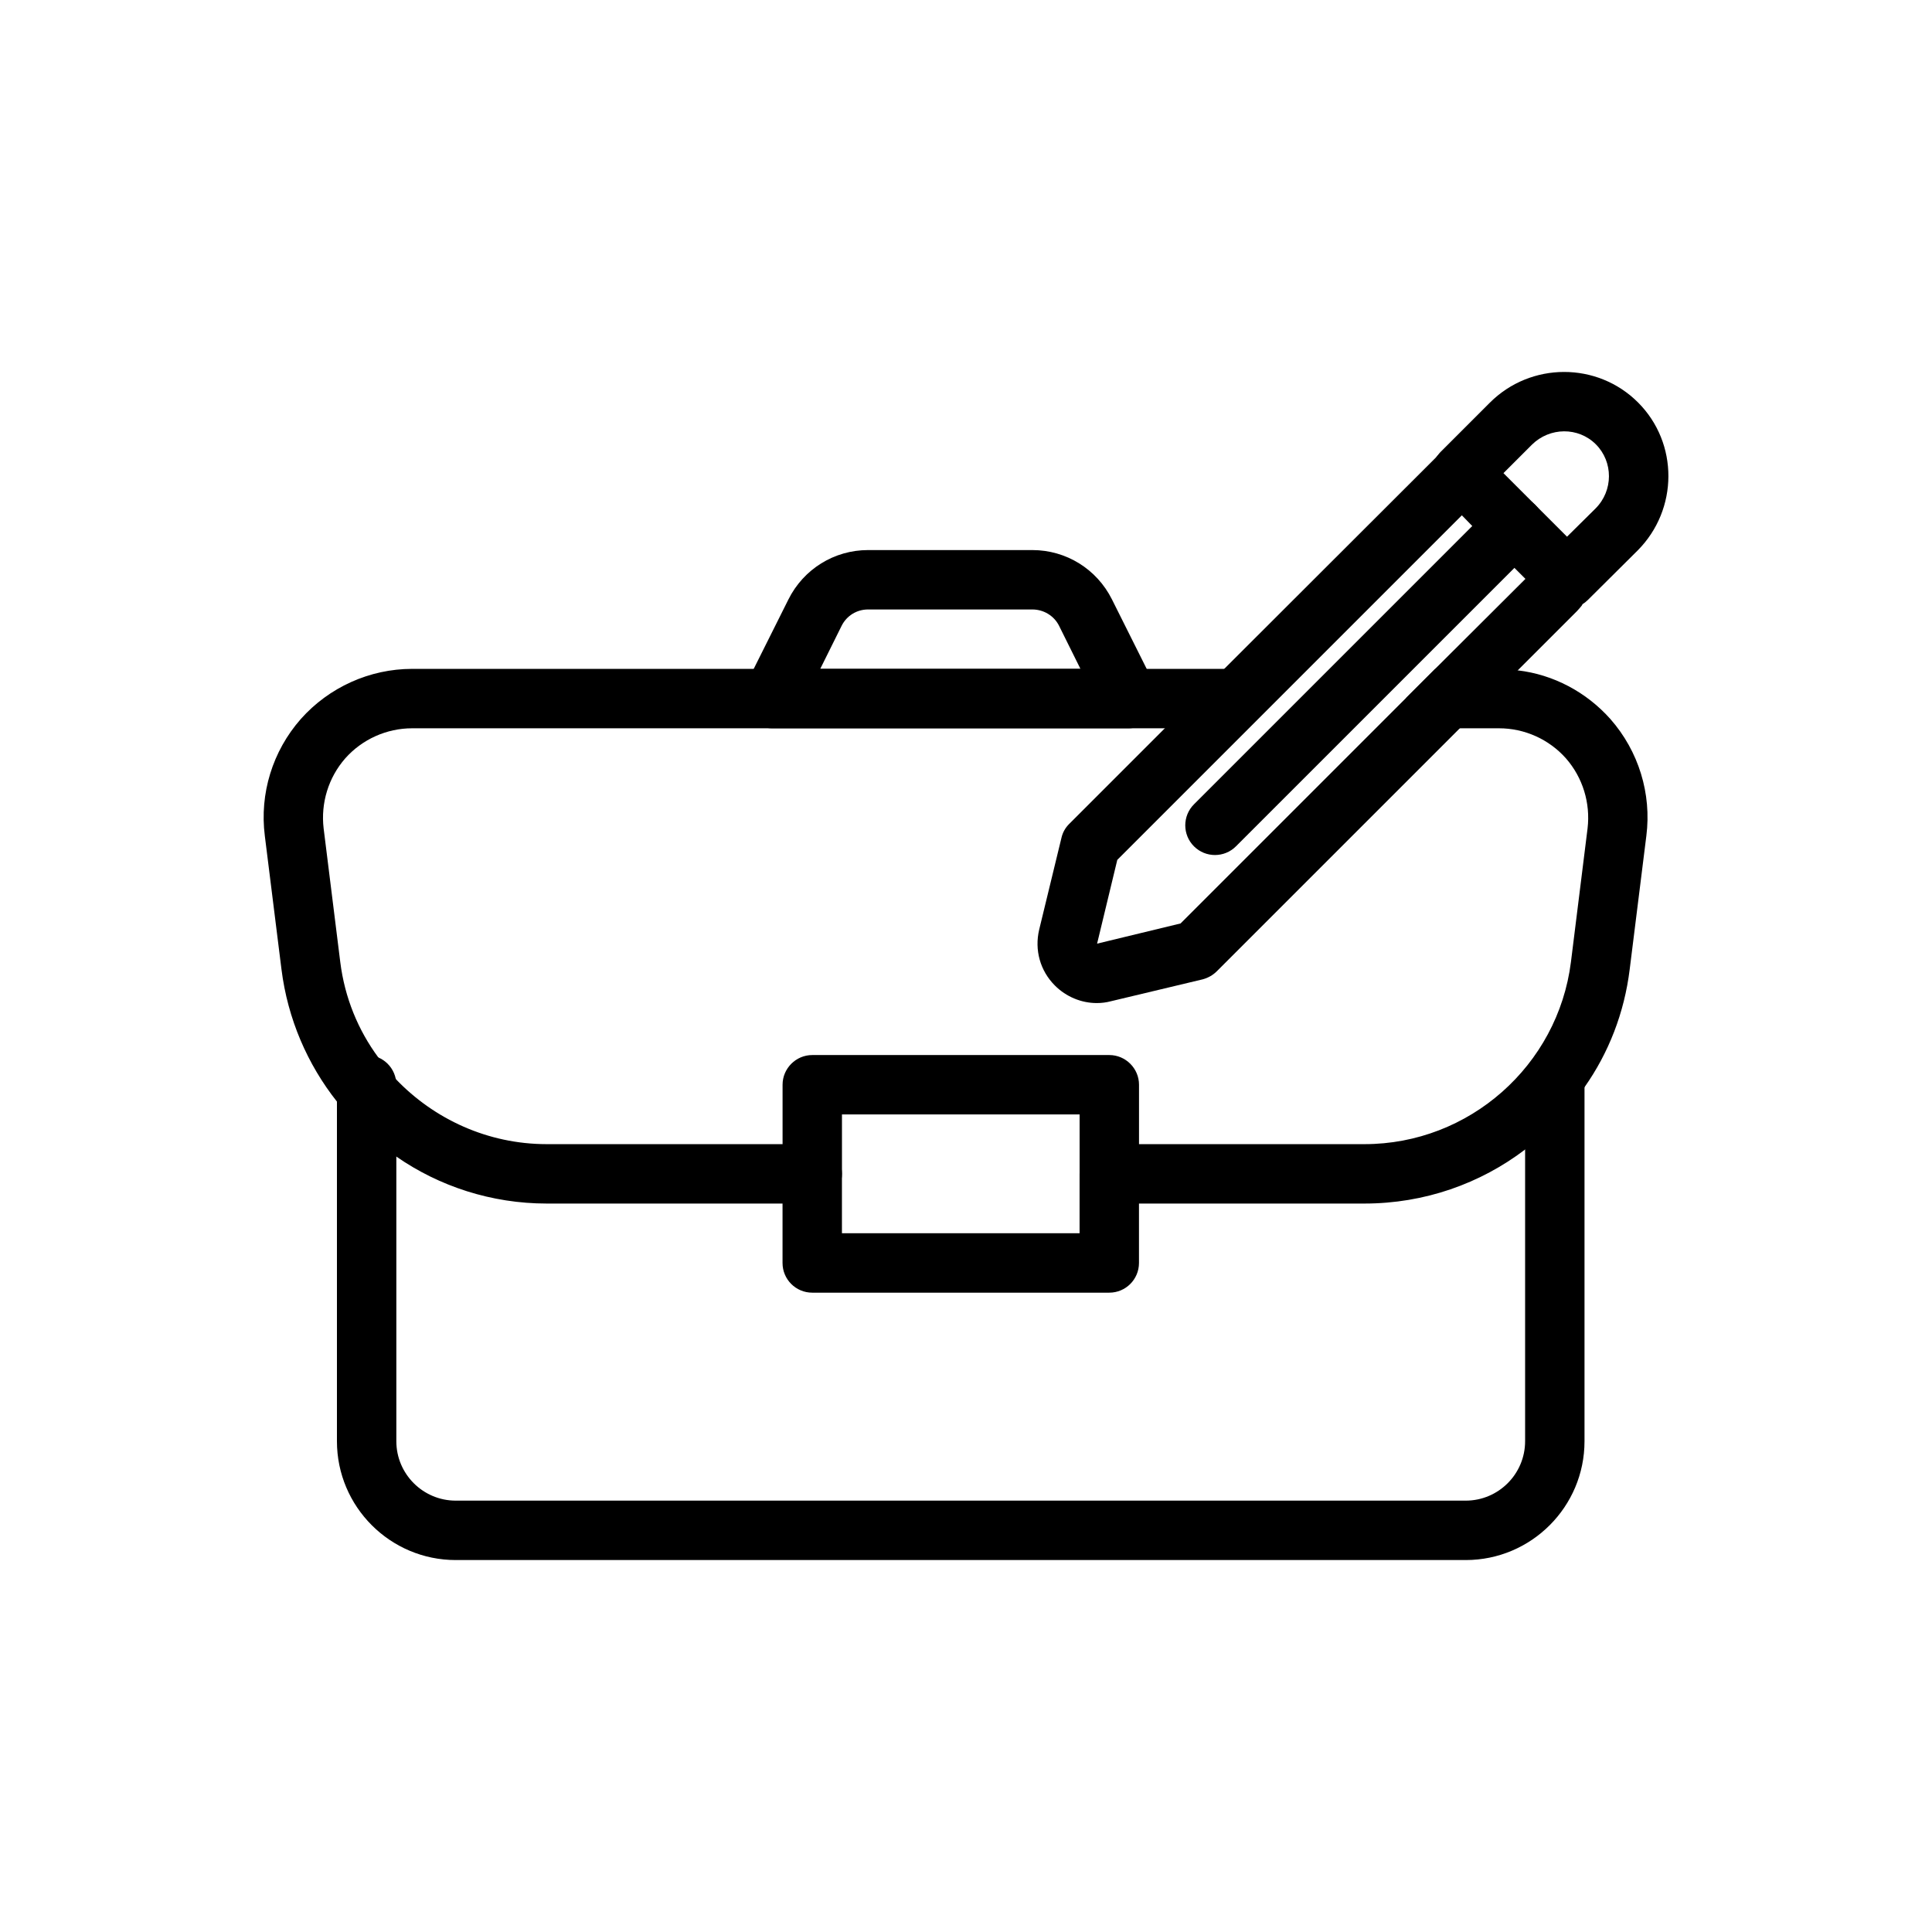
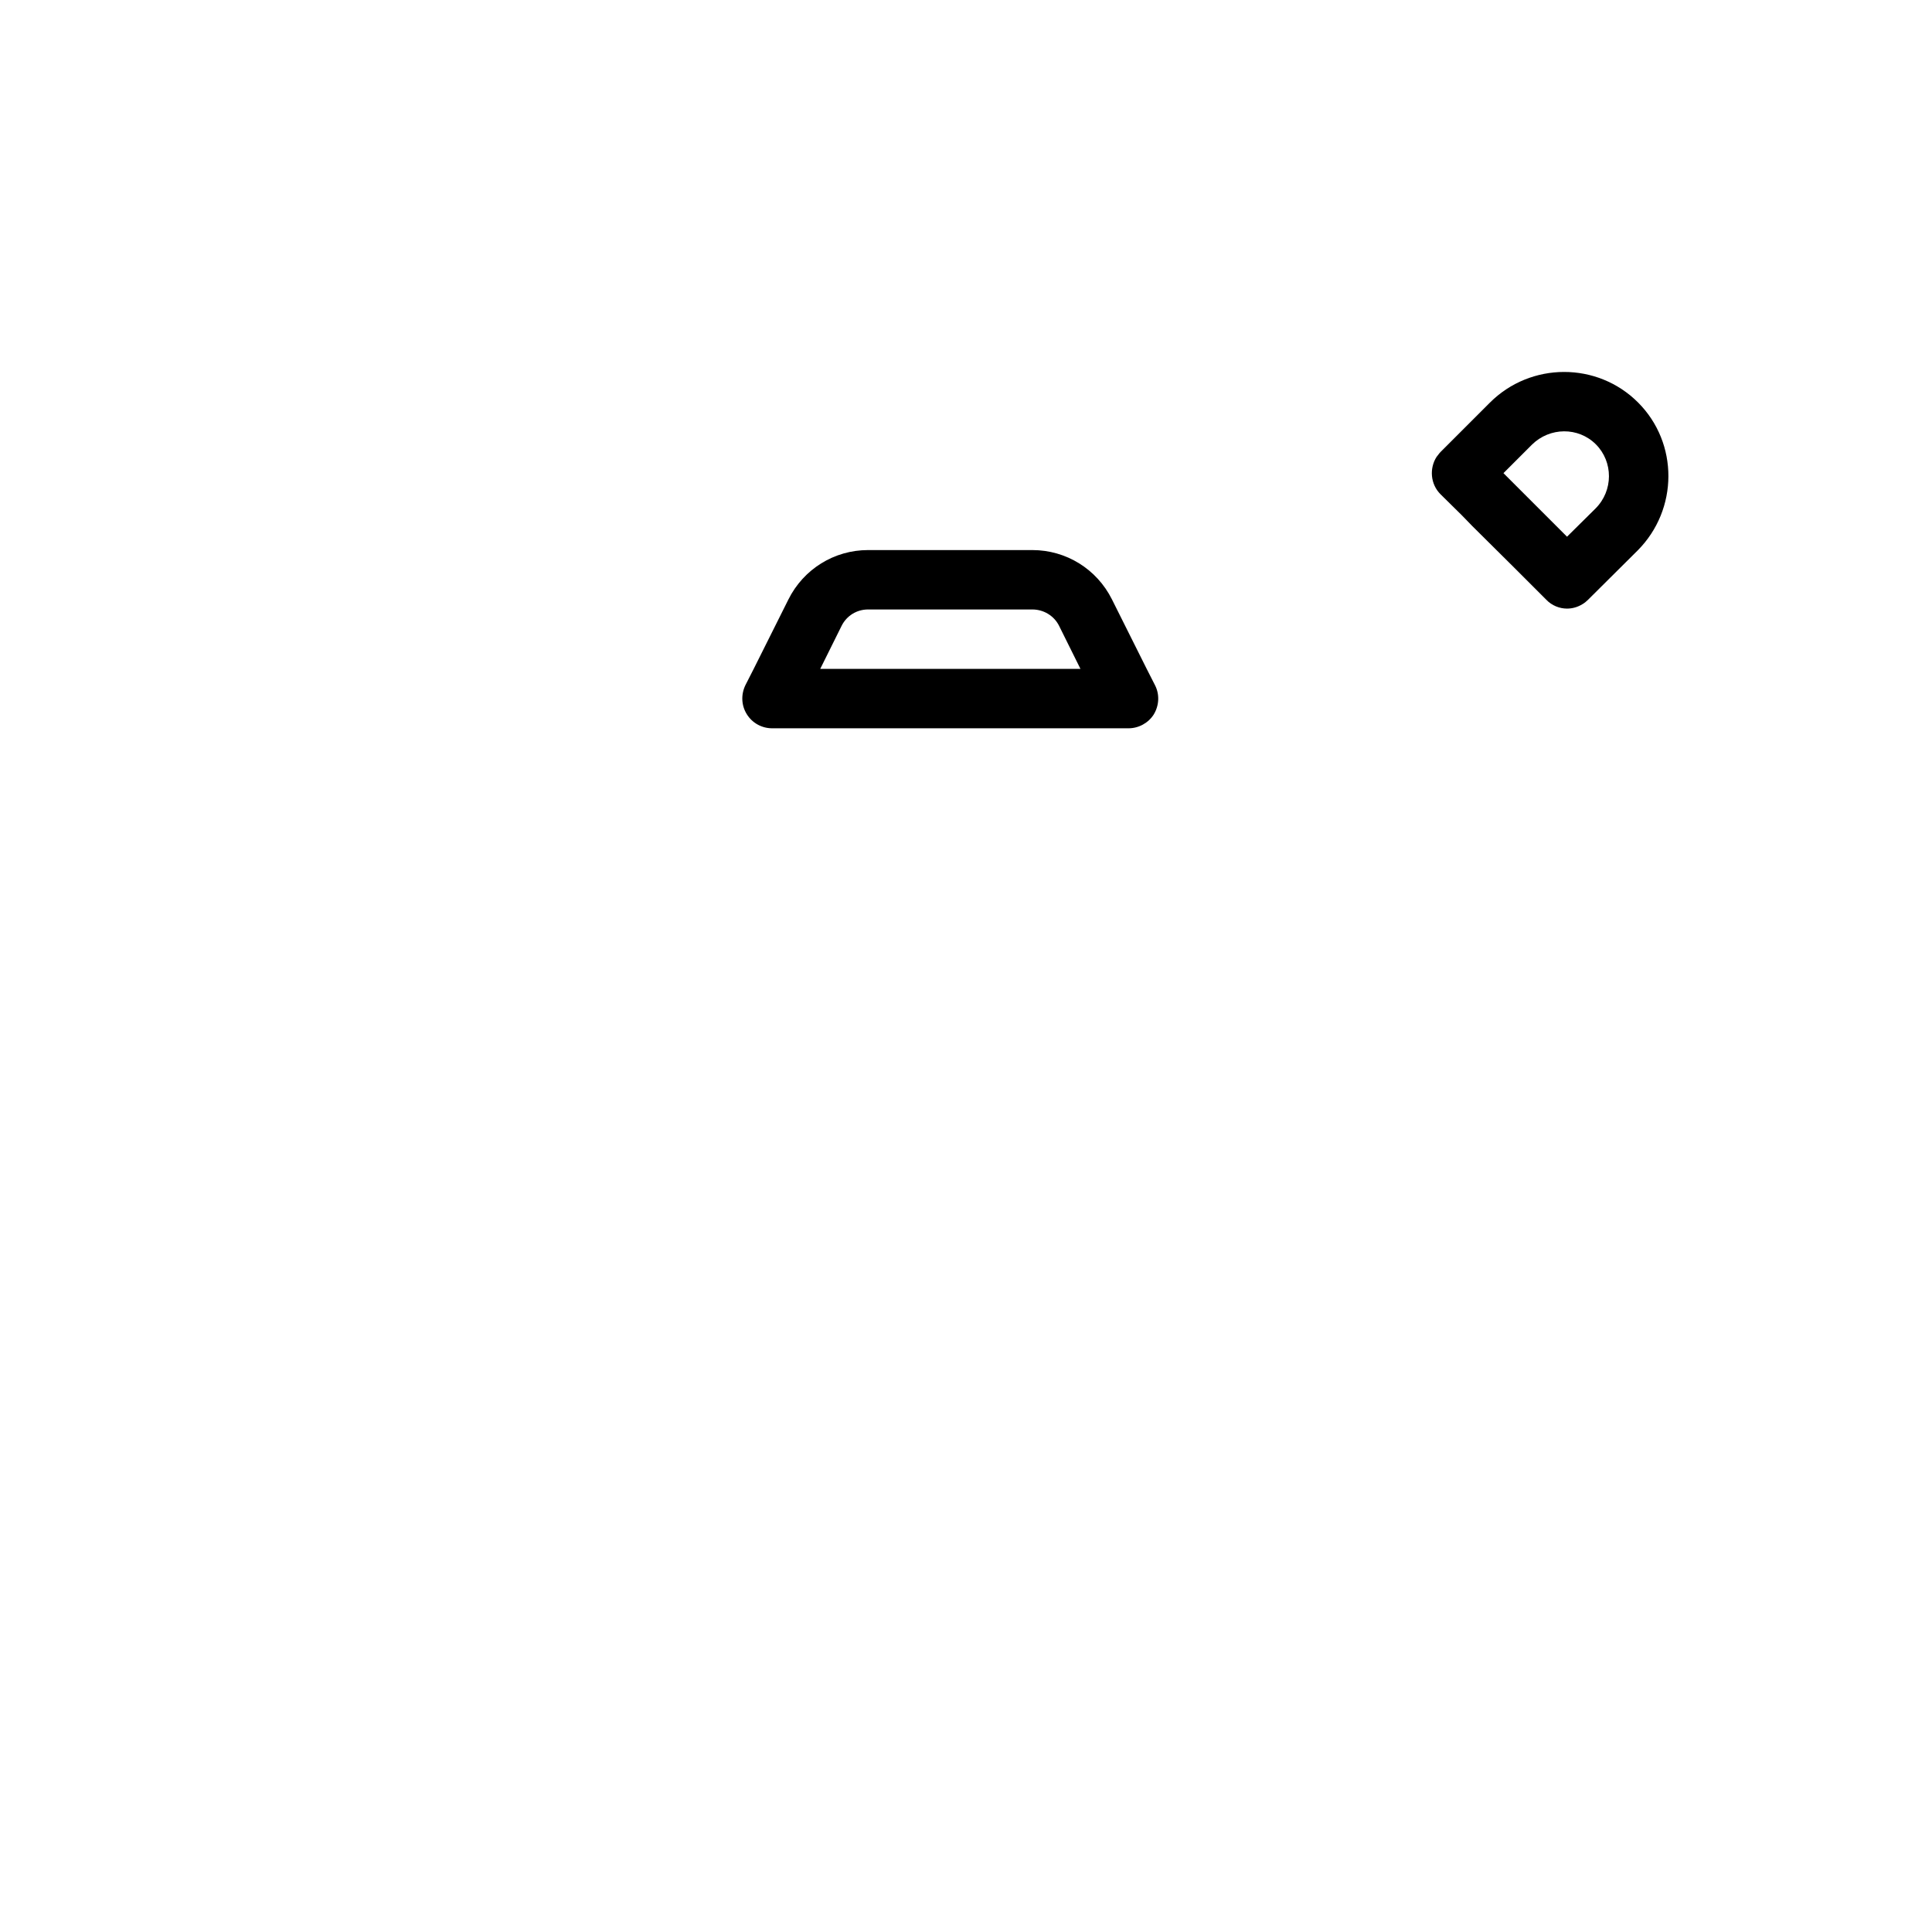
<svg xmlns="http://www.w3.org/2000/svg" fill="#000000" width="800px" height="800px" version="1.1" viewBox="144 144 512 512">
  <g>
-     <path d="m580.3 365.5-4.41 35.344c-1.418 11.57-5.59 22.199-11.965 31.25-4.25 6.375-9.605 11.965-15.742 16.531-11.887 9.051-26.688 14.328-42.586 14.328h-67.621c-4.328 0-7.871-3.543-7.871-7.871v-15.742h-62.977v15.742c0 4.328-3.543 7.871-7.871 7.871h-70.375c-14.641 0-28.496-4.566-39.832-12.438-5.984-3.938-11.258-8.895-15.742-14.562-7.793-9.84-13.066-21.883-14.719-35.109l-4.41-35.344c-1.418-11.18 2.047-22.438 9.523-30.938 7.477-8.422 18.262-13.305 29.52-13.305h216.25c4.328 0 7.871 3.543 7.871 7.871 0 4.328-3.543 7.871-7.871 7.871l-216.25 0.004c-6.769 0-13.227 2.914-17.711 7.949-4.488 5.117-6.535 11.887-5.746 18.578l4.41 35.426c1.18 9.445 4.723 18.027 10.078 25.27 1.34 1.969 2.914 3.938 4.644 5.668v0.078c10.156 10.629 24.402 17.238 39.988 17.238h62.504v-15.742c0-4.328 3.543-7.871 7.871-7.871h78.719c4.328 0 7.871 3.543 7.871 7.871v15.742h59.75c27.711 0 51.246-20.781 54.711-48.254l4.41-35.426c0.789-6.691-1.258-13.461-5.746-18.578-4.488-5.039-10.941-7.949-17.711-7.949h-16.688c-4.328 0-7.871-3.543-7.871-7.871l-0.008-0.238 7.637-7.637h16.926c1.652 0 3.305 0.078 4.961 0.395 9.445 1.102 18.184 5.746 24.562 12.91 7.473 8.504 10.934 19.762 9.52 30.938z" />
    <path d="m450.09 325.59-2.203-4.328-9.211-18.422c-4.016-8.027-12.125-13.066-21.098-13.066h-43.531c-8.973 0-17.082 5.039-21.098 13.066l-9.211 18.422-2.203 4.328c-1.18 2.441-1.102 5.352 0.395 7.715 1.418 2.281 3.938 3.699 6.691 3.699h94.465c2.676 0 5.273-1.418 6.691-3.699 1.414-2.363 1.57-5.273 0.312-7.715zm-88.719-4.332 5.668-11.414c1.34-2.676 4.016-4.328 7.008-4.328h43.531c2.992 0 5.746 1.652 7.086 4.328l5.668 11.414z" />
-     <path d="m437.97 486.57h-78.719c-4.348 0-7.871-3.519-7.871-7.871v-23.617c0-4.352 3.523-7.871 7.871-7.871s7.871 3.519 7.871 7.871v15.742h62.977v-15.742c0-4.352 3.523-7.871 7.871-7.871s7.871 3.519 7.871 7.871v23.617c0 4.352-3.523 7.871-7.871 7.871z" />
-     <path d="m532.43 557.43h-267.65c-17.363 0-31.488-14.121-31.488-31.488v-94.465c0-4.352 3.523-7.871 7.871-7.871 4.348 0 7.871 3.519 7.871 7.871v94.465c0 8.68 7.062 15.742 15.742 15.742h267.65c8.684 0 15.742-7.066 15.742-15.742v-94.465c0-4.352 3.523-7.871 7.871-7.871 4.348 0 7.871 3.519 7.871 7.871v94.465c0.008 17.363-14.117 31.488-31.48 31.488z" />
-     <path d="m563.37 304.1c-0.078 0.234-0.156 0.395-0.316 0.551-0.238 0.316-0.945 1.102-1.18 1.34l-95.41 95.41c-1.023 1.023-2.281 1.73-3.699 2.125l-24.402 5.824c-1.18 0.316-2.441 0.473-3.699 0.473-4.094 0-8.109-1.652-11.102-4.644-3.938-3.938-5.434-9.445-4.172-14.801l5.902-24.324c0.316-1.418 1.023-2.676 2.047-3.699l41.09-41.09 56.285-56.207c0.156-0.156 0.234-0.316 0.316-0.395l0.785-0.789c3.07-3.07 8.031-3.07 11.102 0 3.07 3.07 3.07 8.109 0 11.18l-96.824 96.824-5.352 22.199 22.121-5.352 67.465-67.465 23.93-23.852 2.598-2.598c2.598-3.465 7.477-4.016 10.941-1.34 3.227 2.523 3.856 7.246 1.574 10.629z" />
    <path d="m578.09 250.65c-10.785-10.785-28.418-10.785-39.281 0.078l-13.066 13.066c-0.238 0.234-0.473 0.551-0.707 0.867-0.078 0.078-0.156 0.234-0.316 0.395-1.969 3.07-1.652 7.242 1.023 9.918l5.668 5.59 2.754 2.836 11.18 11.098 8.422 8.422c1.496 1.574 3.543 2.363 5.512 2.363 1.418 0 2.836-0.395 4.094-1.18 0.551-0.316 1.023-0.707 1.496-1.18l13.145-13.066c10.785-10.867 10.863-28.422 0.078-39.207zm-11.254 28.102-7.559 7.481-16.844-16.844 7.559-7.559c4.723-4.644 12.281-4.723 16.926-0.078 4.641 4.641 4.641 12.277-0.082 17z" />
-     <path d="m465.98 370.59c-2.016 0-4.027-0.77-5.566-2.305-3.074-3.074-3.074-8.055 0-11.133l79.332-79.332c3.074-3.074 8.055-3.074 11.133 0 3.074 3.074 3.074 8.055 0 11.133l-79.336 79.332c-1.535 1.535-3.551 2.305-5.562 2.305z" />
  </g>
</svg>